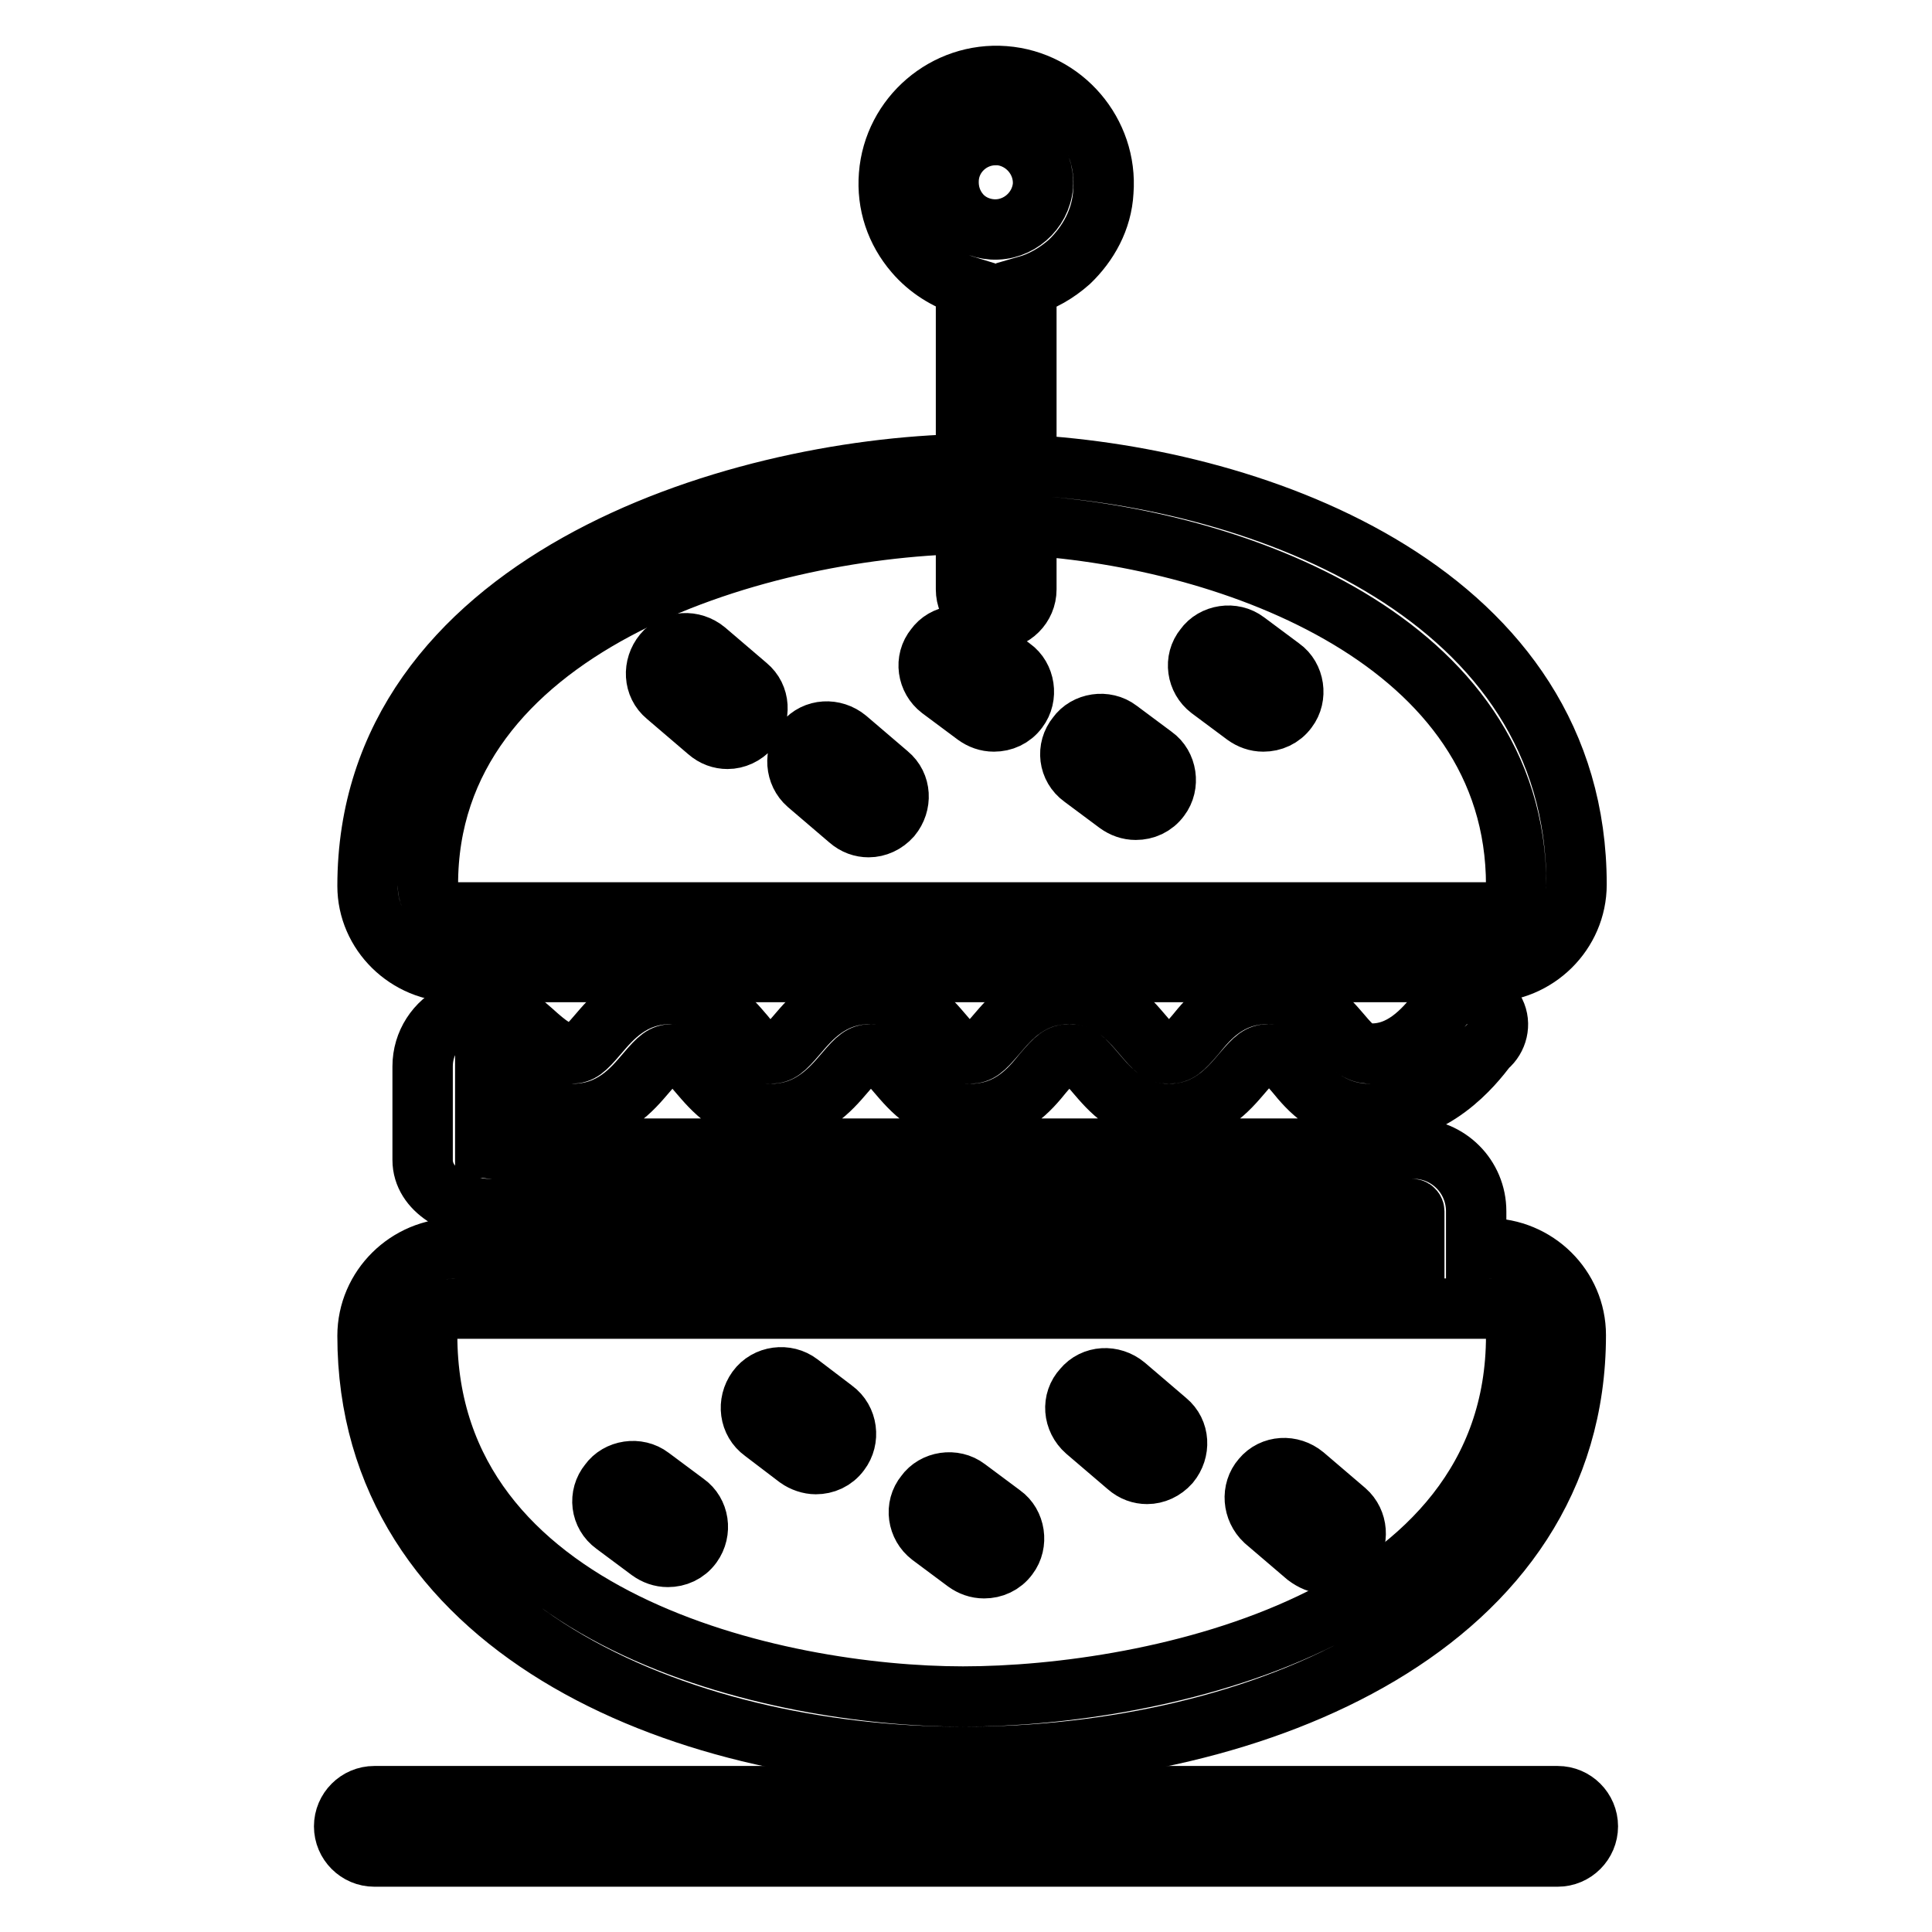
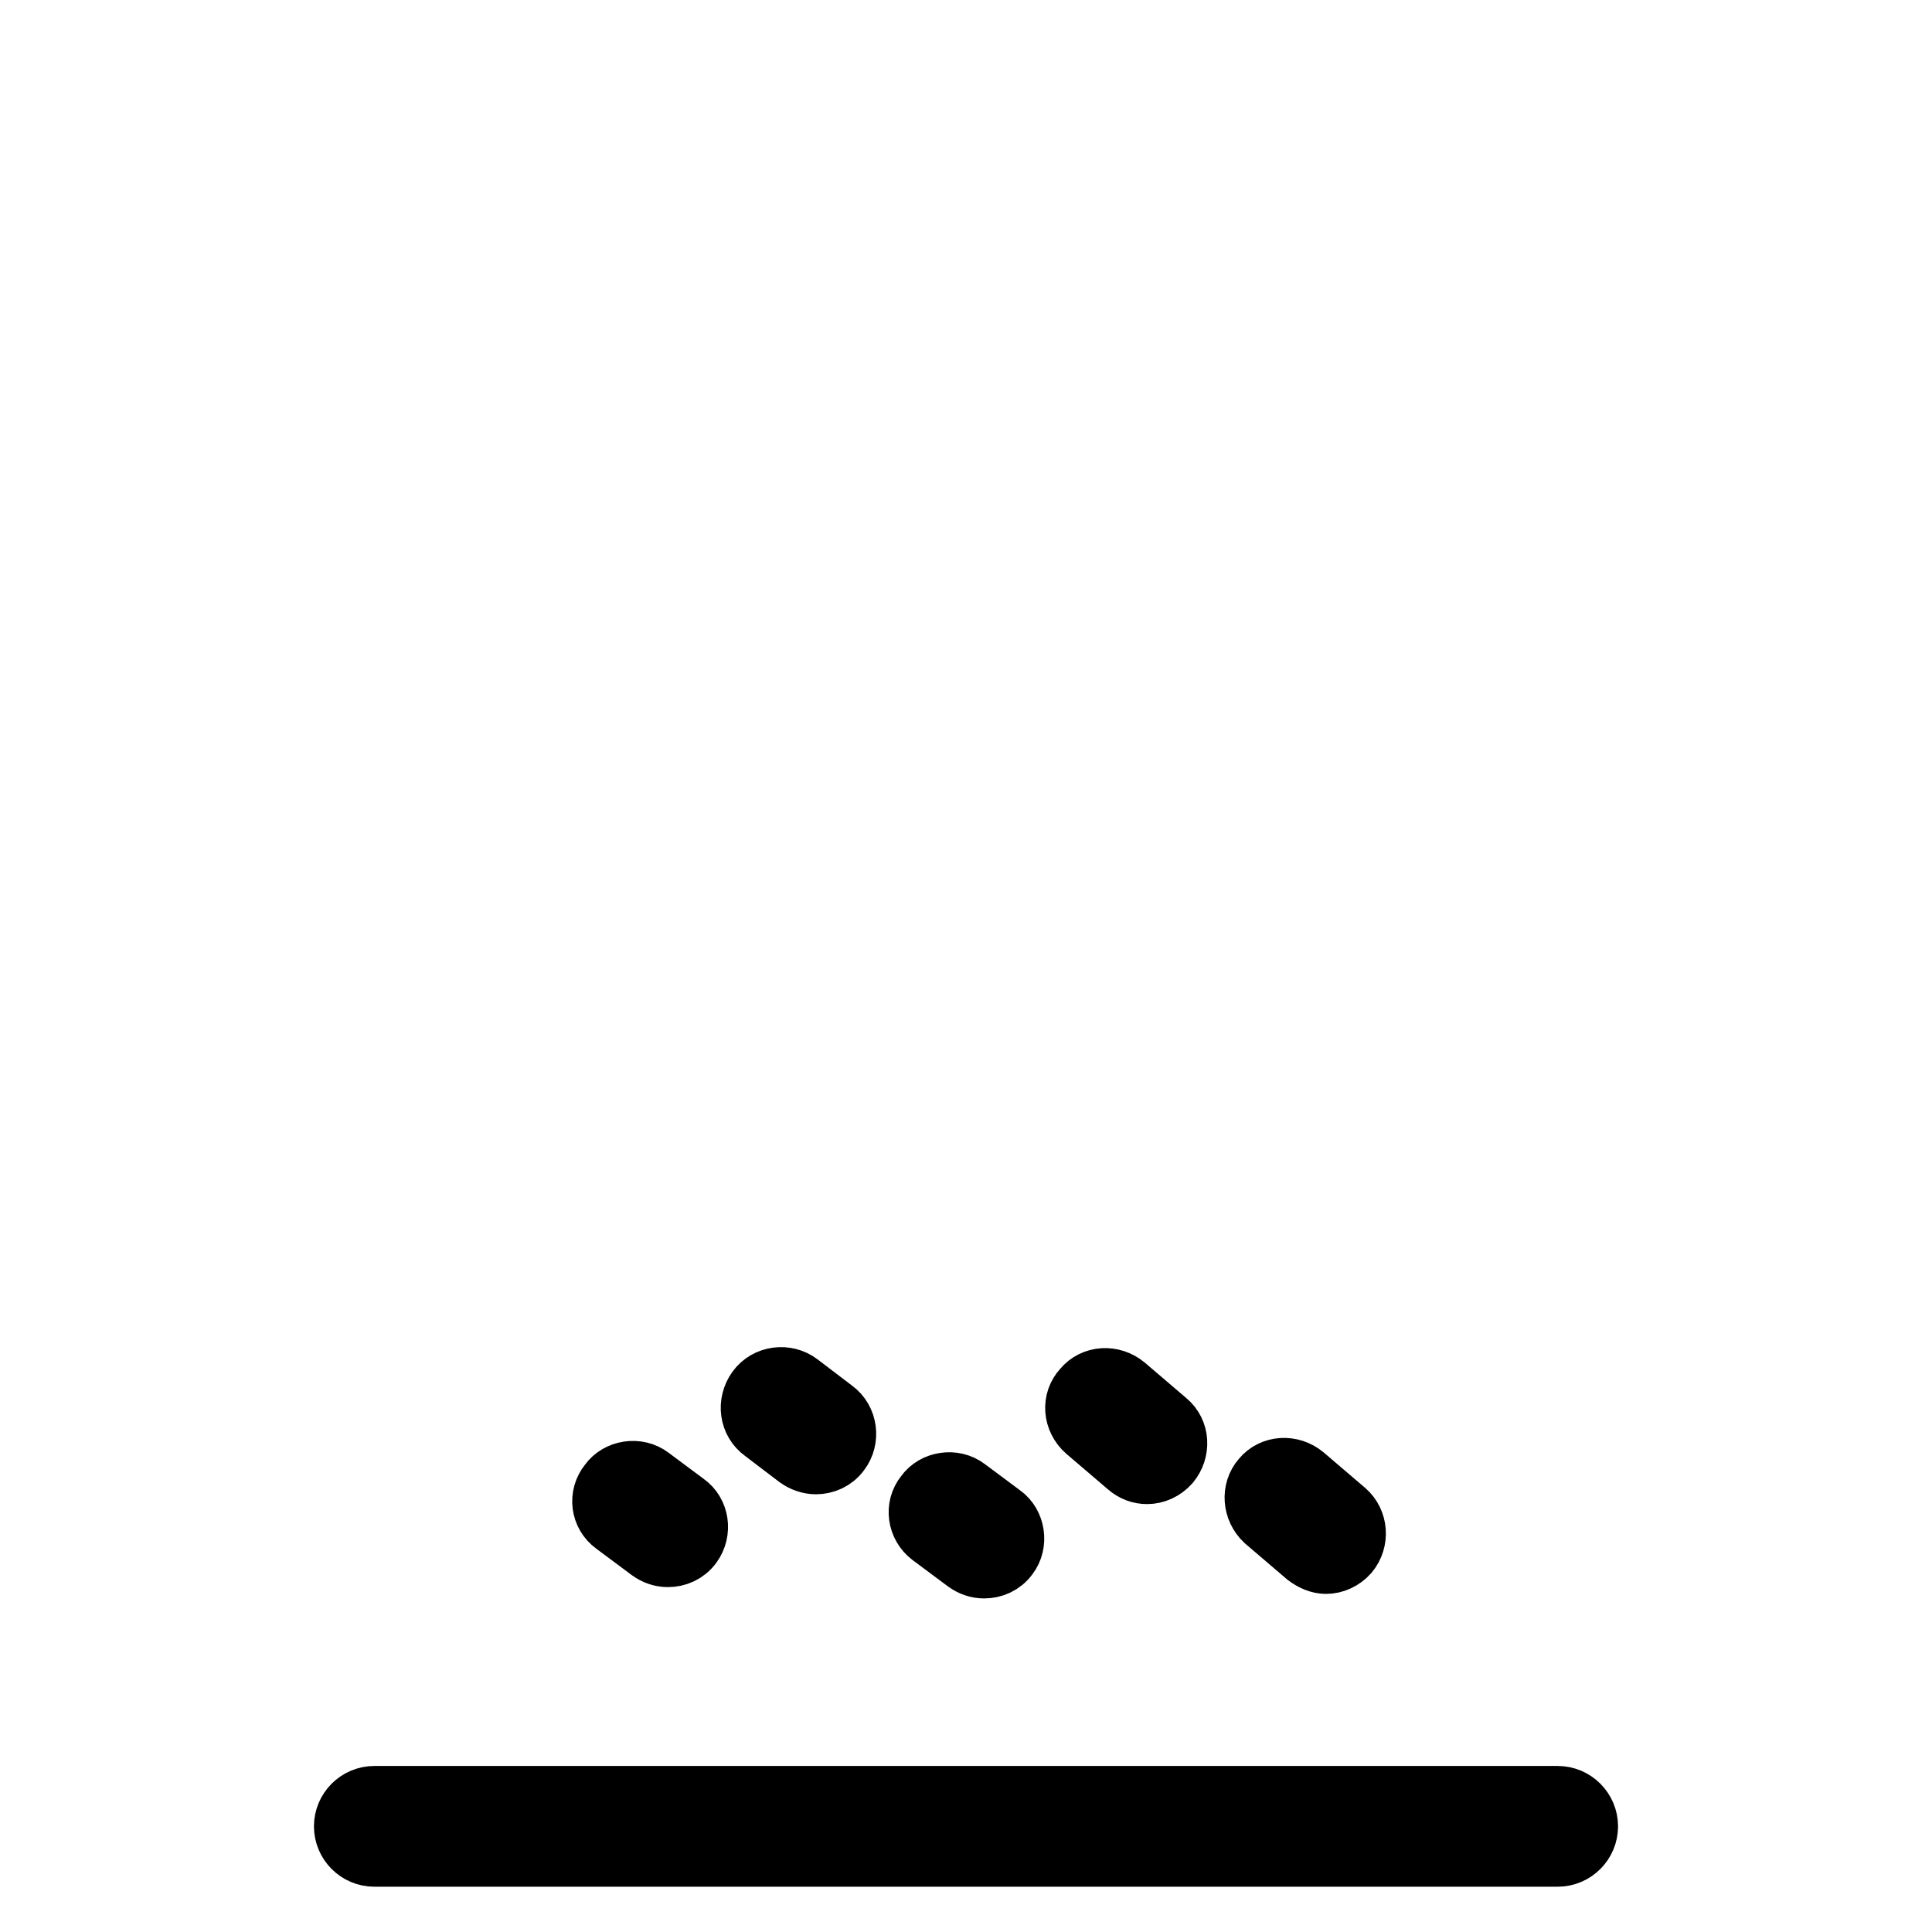
<svg xmlns="http://www.w3.org/2000/svg" version="1.1" x="0px" y="0px" viewBox="0 0 256 256" enable-background="new 0 0 256 256" xml:space="preserve">
  <g>
-     <path stroke-width="8" fill-opacity="0" stroke="#000000" d="M60.4,128.8h136.8c6.4,0,11.7-5.2,11.7-11.6c0-38.4-41.6-53.9-72.9-55.6V37.9c2.1-0.6,4-1.7,5.7-3.2 c2.5-2.4,4.3-5.6,4.5-9.3c0.6-7.8-5.3-14.7-13.1-15.3c-7.8-0.6-14.7,5.3-15.3,13.1c-0.3,3.8,0.9,7.4,3.4,10.3 c1.8,2.1,4.2,3.6,6.8,4.4v23.6c-31.5,0.6-79.3,16-79.3,55.9C48.7,123.6,53.9,128.8,60.4,128.8L60.4,128.8z M127.2,28.3 c-1.1-1.3-1.6-2.9-1.5-4.6c0.2-3.3,3-5.8,6.2-5.8c0.2,0,0.3,0,0.5,0c3.4,0.3,6,3.3,5.8,6.7c-0.3,3.4-3.3,6-6.7,5.8 C129.9,30.3,128.3,29.6,127.2,28.3L127.2,28.3z M128,69.4v8.7c0,2.2,1.8,4,4,4c2.2,0,4-1.8,4-4v-8.5c27.3,1.7,64.9,15.3,64.9,47.7 c0,2-1.7,3.6-3.7,3.6H60.4c-2.1,0-3.7-1.6-3.7-3.6C56.6,83.1,99.6,70,128,69.4z" />
-     <path stroke-width="8" fill-opacity="0" stroke="#000000" d="M160.3,91.3l4.7,3.5c0.7,0.5,1.5,0.8,2.4,0.8c1.2,0,2.4-0.5,3.2-1.6c1.3-1.7,0.9-4.3-0.8-5.5l-4.7-3.5 c-1.7-1.3-4.3-0.9-5.5,0.8C158.2,87.5,158.6,90,160.3,91.3L160.3,91.3z M124.6,91.3l4.7,3.5c0.7,0.5,1.5,0.8,2.4,0.8 c1.2,0,2.4-0.5,3.2-1.6c1.3-1.7,0.9-4.3-0.8-5.5l-4.7-3.5c-1.7-1.3-4.3-0.9-5.5,0.8C122.5,87.5,122.9,90,124.6,91.3z M88.3,92.2 l5.5,4.7c0.8,0.7,1.7,1,2.6,1c1.1,0,2.2-0.5,3-1.4c1.4-1.7,1.3-4.2-0.4-5.6l-5.5-4.7c-1.7-1.4-4.2-1.3-5.6,0.4 C86.5,88.3,86.6,90.8,88.3,92.2z M143.4,103l4.7,3.5c0.7,0.5,1.5,0.8,2.4,0.8c1.2,0,2.4-0.5,3.2-1.6c1.3-1.7,0.9-4.3-0.8-5.5 l-4.7-3.5c-1.7-1.3-4.3-0.9-5.5,0.8C141.3,99.2,141.6,101.7,143.4,103L143.4,103z M107,103.9l5.5,4.7c0.8,0.7,1.7,1,2.6,1 c1.1,0,2.2-0.5,3-1.4c1.4-1.7,1.3-4.2-0.4-5.6l-5.5-4.7c-1.7-1.4-4.2-1.3-5.6,0.4C105.2,100,105.4,102.5,107,103.9z M127.6,232.8 c39.1,0,81.2-17.5,81.2-55.9c0-6.3-5.2-11.5-11.7-11.5h-1.5v-4.9c0-4.6-3.7-8.3-8.3-8.3H65.2c-0.3,0-0.7-0.1-0.9-0.1v-10.5 c0.4,0.3,0.8,0.7,1.2,1.1c2.5,2.2,5.6,4.9,10.4,4.9c5.2,0,7.9-3.3,9.7-5.4c1.7-2,2.3-2.5,3.5-2.5c1.3,0,1.8,0.5,3.5,2.5 c1.8,2.1,4.5,5.4,9.6,5.4s7.9-3.3,9.7-5.4c1.7-2,2.3-2.5,3.5-2.5c1.3,0,1.8,0.5,3.5,2.5c1.8,2.1,4.5,5.4,9.7,5.4 c5.2,0,7.9-3.3,9.6-5.4c1.7-2,2.3-2.5,3.5-2.5c1.3,0,1.8,0.5,3.5,2.5c1.8,2.1,4.5,5.4,9.7,5.4c5.2,0,7.9-3.3,9.7-5.4 c1.7-2,2.3-2.5,3.5-2.5c1.3,0,1.9,0.5,3.6,2.5c1.7,2.1,4.4,5.2,9.4,5.4c8.9,0.3,14.2-6.6,15.9-8.8l0.1-0.1c1.3-1.1,1.8-3,1-4.6 c-0.6-1.3-1.8-2.2-3.2-2.4c-2.4-0.3-3.6,1.4-4.2,2.2c-2.1,2.7-5,5.9-9.3,5.7c-1.4-0.1-2.1-0.7-3.7-2.6c-1.8-2.1-4.5-5.3-9.7-5.3 c-5.2,0-7.9,3.3-9.6,5.4c-1.7,2-2.3,2.5-3.5,2.5c-1.3,0-1.8-0.5-3.5-2.5c-1.8-2.1-4.5-5.4-9.7-5.4c-5.2,0-7.9,3.3-9.7,5.4 c-1.7,2-2.3,2.5-3.5,2.5c-1.3,0-1.8-0.5-3.5-2.5c-1.8-2.1-4.5-5.4-9.7-5.4c-5.2,0-7.9,3.3-9.7,5.4c-1.7,2-2.3,2.5-3.5,2.5 s-1.9-0.5-3.5-2.5c-1.8-2.1-4.5-5.4-9.7-5.4c-5.2,0-7.9,3.3-9.7,5.4c-1.7,2-2.3,2.5-3.5,2.5c-1.7,0-3.1-1.1-5.2-3 c-0.6-0.5-1.1-1-1.7-1.4c-2.4-1.9-5.5-2.3-8.3-1c-2.7,1.3-4.5,4-4.5,7.1v12.4c0,4,4.6,6.5,8.9,6.5h122.2c0.2,0,0.3,0.2,0.3,0.3v4.9 H60.4c-6.4,0-11.7,5.2-11.7,11.6C48.7,215.4,89.6,232.8,127.6,232.8L127.6,232.8z M60.4,173.4h136.8c2,0,3.7,1.6,3.7,3.6 c0,37.8-48,47.8-73.3,47.8c-24.5,0-71-10-71-47.9C56.6,175,58.3,173.4,60.4,173.4L60.4,173.4z" />
    <path stroke-width="8" fill-opacity="0" stroke="#000000" d="M81.4,202l4.7,3.5c0.7,0.5,1.5,0.8,2.4,0.8c1.2,0,2.4-0.5,3.2-1.6c1.3-1.8,0.9-4.3-0.8-5.5l-4.7-3.5 c-1.7-1.3-4.3-0.9-5.5,0.8C79.3,198.2,79.6,200.7,81.4,202z M123.3,203.5l4.7,3.5c0.7,0.5,1.5,0.8,2.4,0.8c1.2,0,2.4-0.5,3.2-1.6 c1.3-1.7,0.9-4.3-0.8-5.5l-4.7-3.5c-1.7-1.3-4.3-0.9-5.5,0.8C121.2,199.7,121.6,202.2,123.3,203.5z M167.6,201.5l5.5,4.7 c0.8,0.6,1.7,1,2.6,1c1.1,0,2.2-0.5,3-1.4c1.4-1.7,1.2-4.2-0.4-5.6l-5.5-4.7c-1.7-1.4-4.2-1.3-5.6,0.4 C165.8,197.5,166,200,167.6,201.5L167.6,201.5z M101.1,189.7l4.6,3.5c0.7,0.5,1.6,0.8,2.4,0.8c1.2,0,2.4-0.5,3.2-1.6 c1.3-1.7,1-4.3-0.8-5.6l-4.6-3.5c-1.7-1.3-4.3-1-5.6,0.8C99,185.9,99.3,188.4,101.1,189.7z M143.9,189.6l5.5,4.7 c0.8,0.7,1.7,1,2.6,1c1.1,0,2.2-0.5,3-1.4c1.4-1.7,1.3-4.2-0.4-5.6l-5.5-4.7c-1.7-1.4-4.2-1.3-5.6,0.4 C142,185.6,142.2,188.1,143.9,189.6L143.9,189.6z M206.4,238H49.6c-2.2,0-4,1.8-4,4c0,2.2,1.8,4,4,4h156.8c2.2,0,4-1.8,4-4 C210.4,239.8,208.6,238,206.4,238L206.4,238z" />
  </g>
</svg>